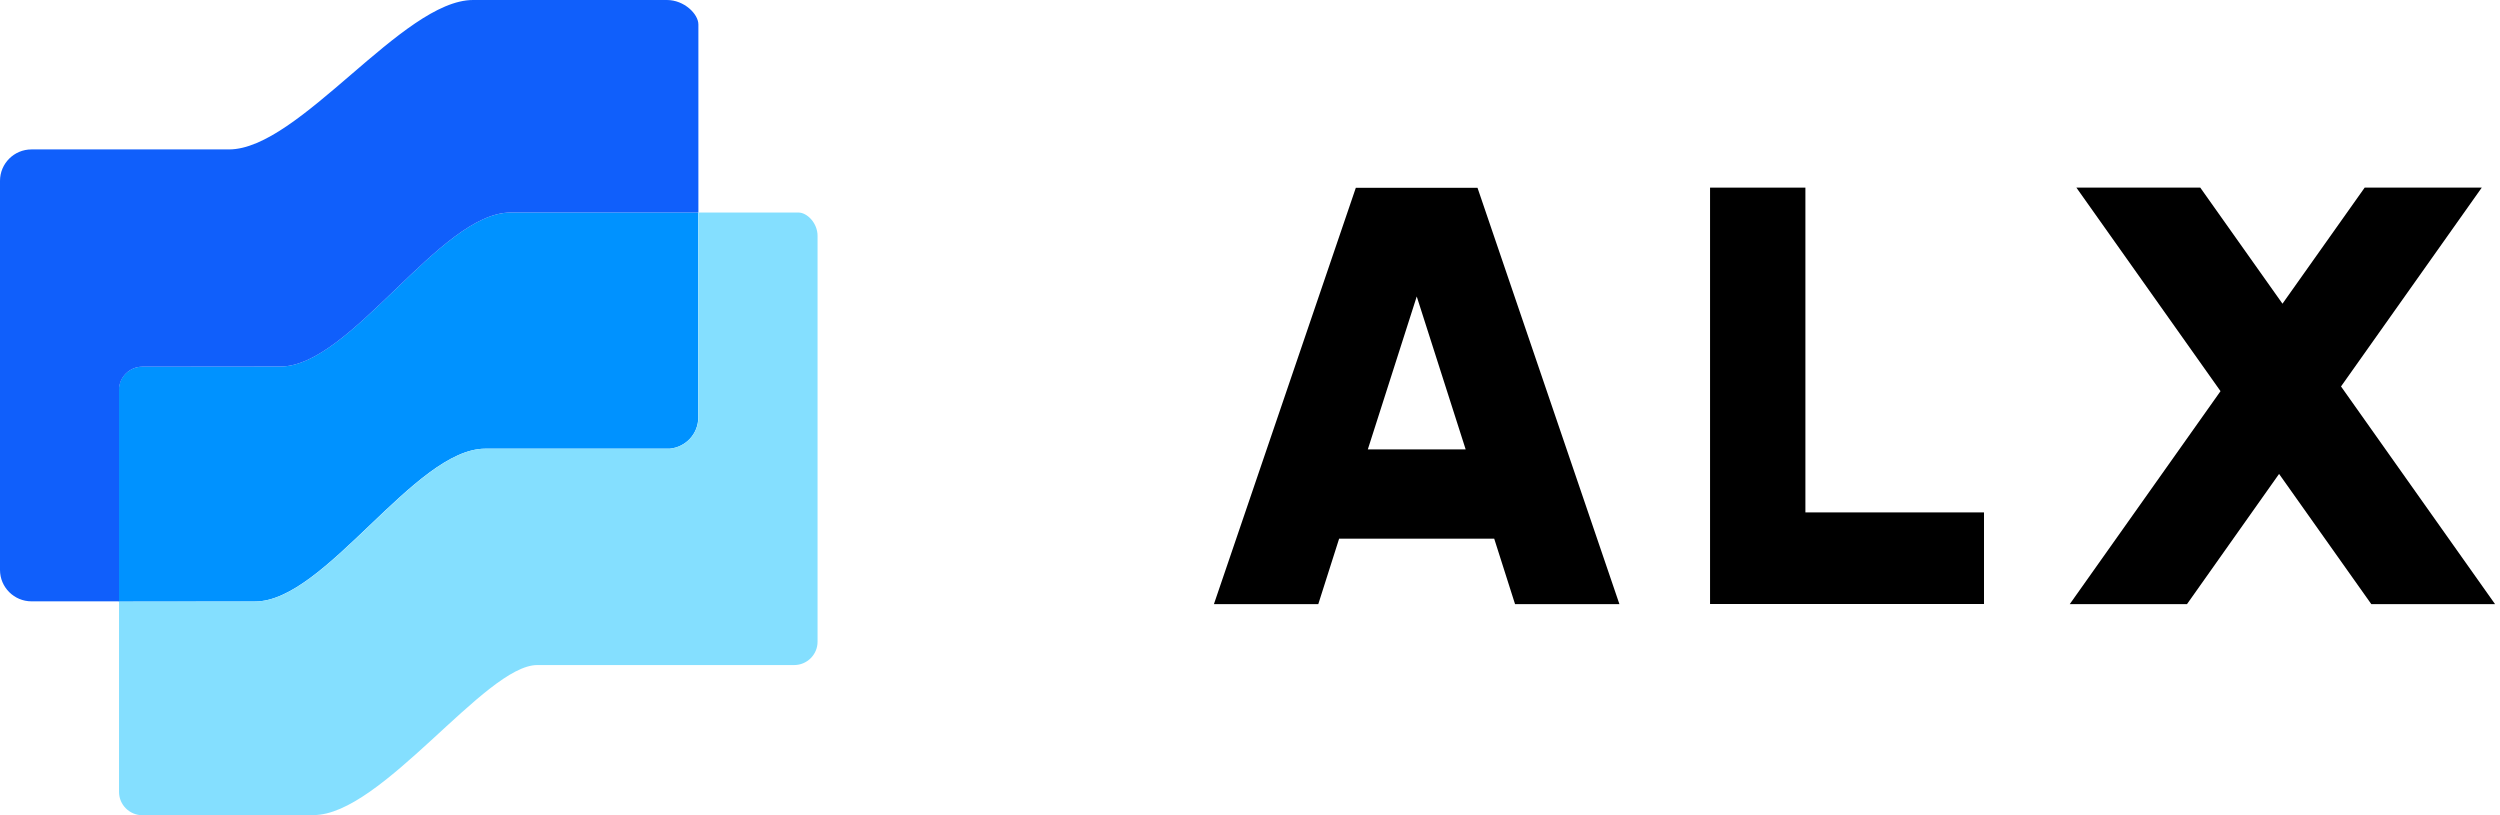
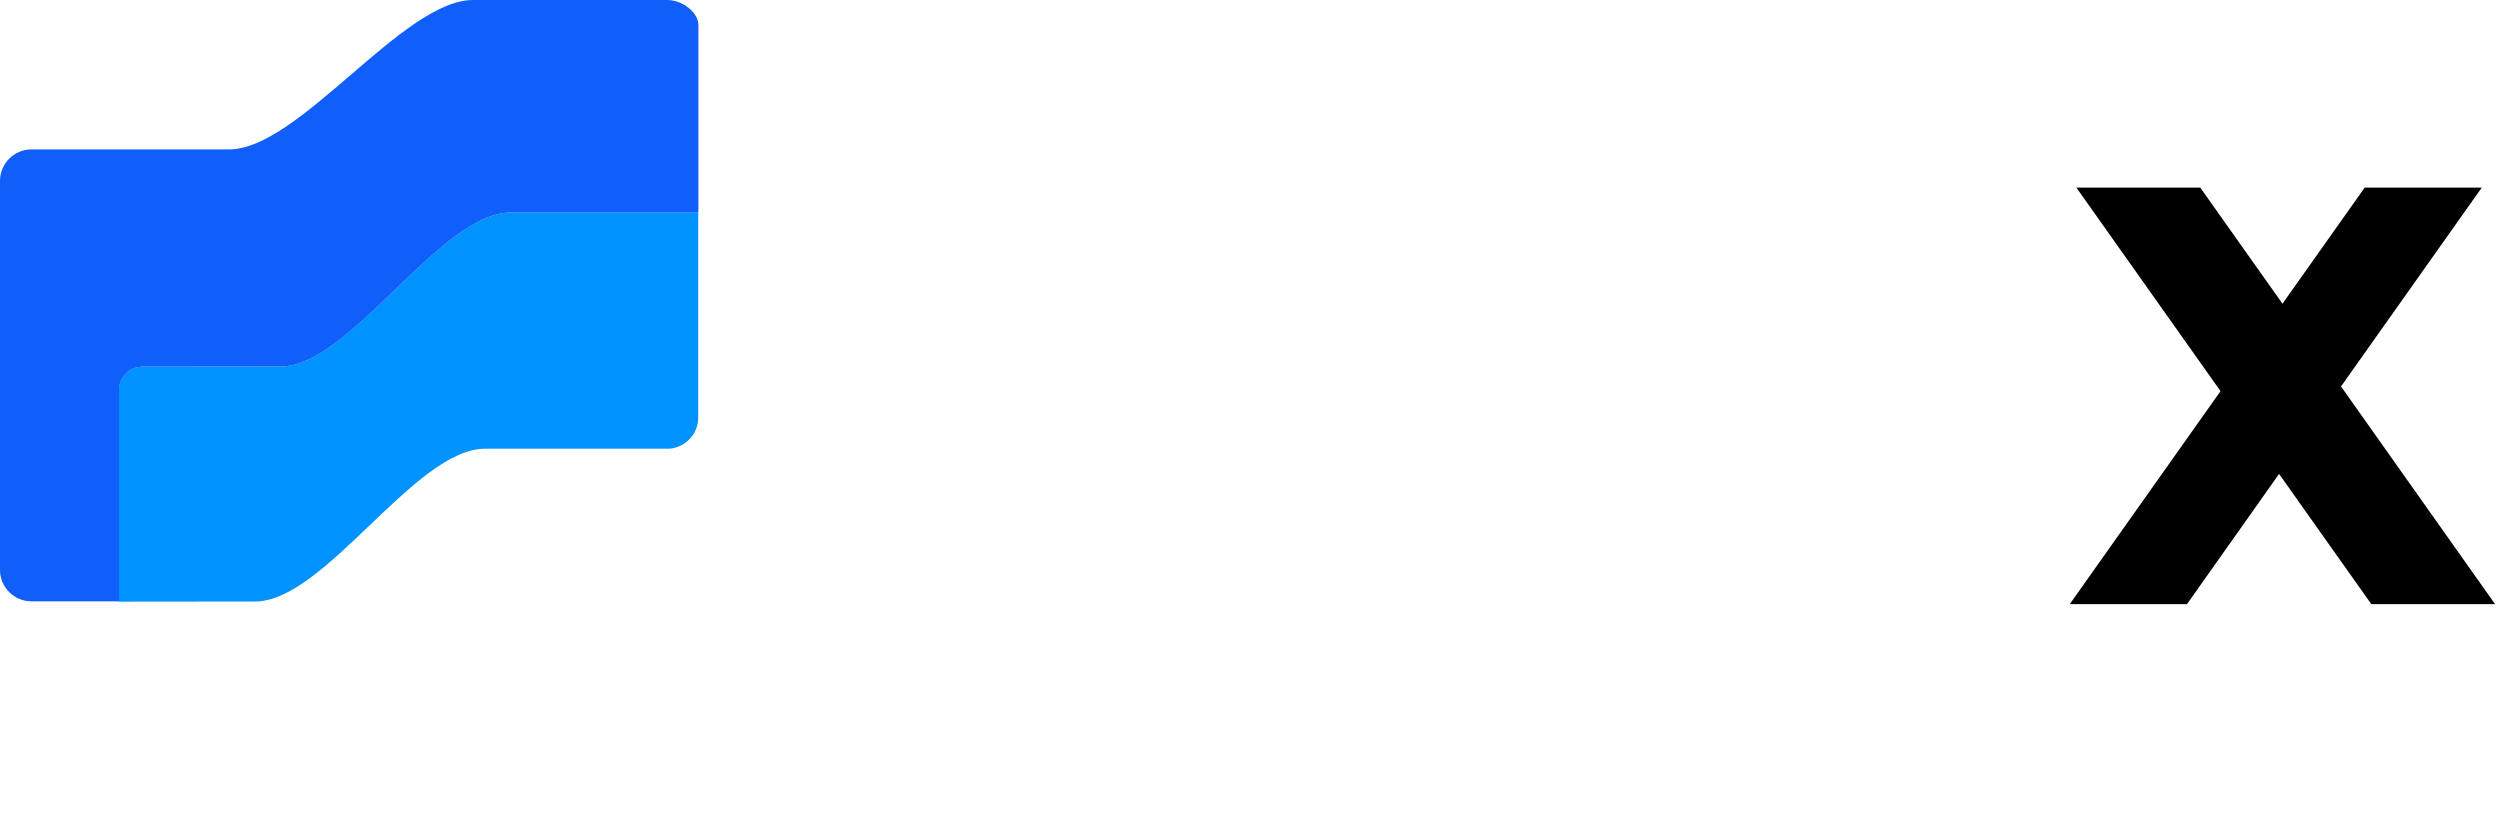
<svg xmlns="http://www.w3.org/2000/svg" width="138" height="45" viewBox="0 0 138 45" fill="none">
  <g clip-path="url(#clip0_1644_674)">
-     <path d="M82.48 29.734H73.92L72.769 33.349H67.008L74.842 10.365H81.558L89.392 33.349H83.631L82.48 29.734ZM80.905 24.808L78.204 16.365L75.503 24.808H80.905Z" fill="black" />
-     <path d="M109.517 28.285V33.341H94.395V10.357H99.658V28.285H109.517Z" fill="black" />
    <path d="M137.728 33.349L129.224 21.332L136.993 10.357H130.53L125.993 16.764L121.455 10.357H114.617L122.573 21.592L114.25 33.349H120.721L125.805 26.16L130.897 33.349H137.728Z" fill="black" />
    <path d="M28.178 11.733C24.294 11.733 19.34 20.233 15.472 20.233L7.85 20.241C7.14 20.241 6.561 20.819 6.561 21.527V33.211L14.077 33.203C17.937 33.203 22.89 24.768 26.783 24.768H36.959C37.849 24.686 38.543 23.954 38.543 23.042V11.733H28.178Z" fill="#0092FF" />
    <path d="M6.569 21.527C6.569 20.819 7.149 20.241 7.859 20.241L15.481 20.233C19.341 20.233 24.294 11.732 28.187 11.732H38.551V1.352C38.551 0.773 37.768 0 36.813 0H26.114C22.23 0 16.509 8.248 12.641 8.248H1.738C0.775 8.248 0 9.029 0 9.982V31.46C0 32.421 0.783 33.194 1.738 33.194H6.569V21.527Z" fill="#105FFB" />
-     <path d="M44.076 11.732H38.551V23.041C38.551 23.945 37.849 24.686 36.968 24.767H26.792C22.907 24.767 17.954 33.202 14.086 33.202L6.57 33.21V43.713C6.57 44.422 7.149 45 7.859 45L17.309 44.992C21.063 44.992 26.792 36.711 29.656 36.711H43.84C44.55 36.711 45.129 36.133 45.129 35.425V13.018C45.129 12.31 44.55 11.732 44.076 11.732Z" fill="#84DFFF" />
  </g>
  <defs>
    <clipPath id="clip0_1644_674">
      <rect width="137.812" height="45" fill="white" />
    </clipPath>
  </defs>
</svg>